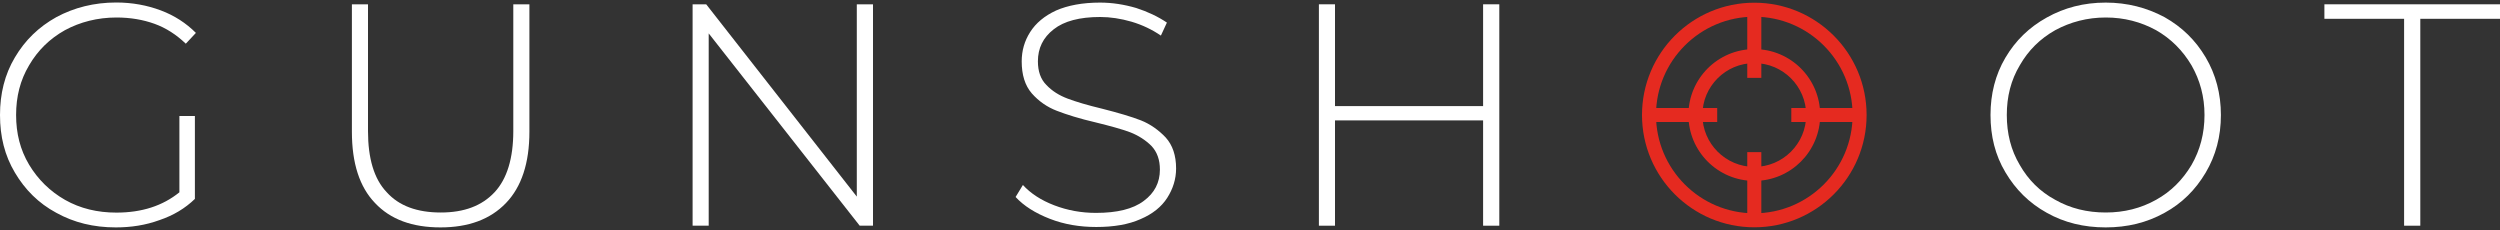
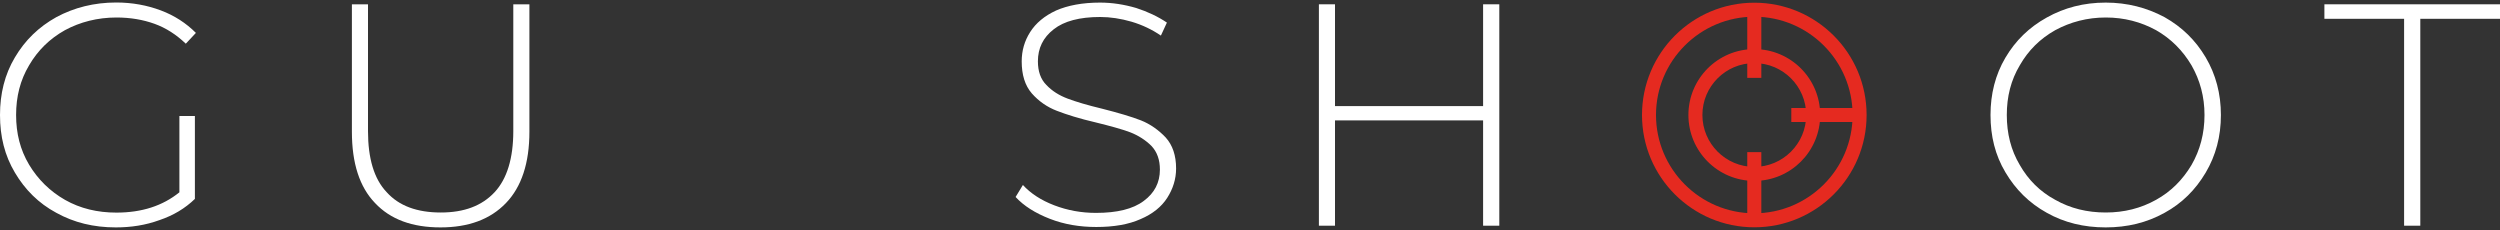
<svg xmlns="http://www.w3.org/2000/svg" version="1.1" id="Camada_1" x="0px" y="0px" viewBox="0 0 250 23" style="enable-background:new 0 0 250 23;" xml:space="preserve">
  <rect x="0" y="0" width="250" height="23" fill="#333333" stroke="none" />
  <style type="text/css">
	.st0{fill:#E52A20;}
	.st1{fill:none;stroke:#E52A20;stroke-width:1.406;stroke-linejoin:round;}
	.st2{fill:#FFFFFF;}
</style>
  <g>
    <g>
      <g>
        <path class="st0" d="M175.43,1.67c5.42,0,9.83,4.41,9.83,9.83s-4.41,9.83-9.83,9.83s-9.83-4.41-9.83-9.83     S170.01,1.67,175.43,1.67 M175.43,0.27c-6.2,0-11.23,5.03-11.23,11.23s5.03,11.23,11.23,11.23c6.2,0,11.23-5.03,11.23-11.23     S181.63,0.27,175.43,0.27L175.43,0.27z" />
      </g>
      <g>
        <path class="st0" d="M175.43,6.31c2.86,0,5.19,2.33,5.19,5.19s-2.33,5.19-5.19,5.19s-5.19-2.33-5.19-5.19     S172.56,6.31,175.43,6.31 M175.43,4.91c-3.64,0-6.59,2.95-6.59,6.59s2.95,6.59,6.59,6.59c3.64,0,6.59-2.95,6.59-6.59     S179.07,4.91,175.43,4.91L175.43,4.91z" />
      </g>
      <g>
        <g>
          <line class="st1" x1="175.43" y1="0.72" x2="175.43" y2="7.79" />
          <line class="st1" x1="175.43" y1="15.21" x2="175.43" y2="22.28" />
        </g>
        <g>
          <line class="st1" x1="186.2" y1="11.5" x2="179.13" y2="11.5" />
-           <line class="st1" x1="171.72" y1="11.5" x2="164.65" y2="11.5" />
        </g>
      </g>
    </g>
    <g>
      <path class="st2" d="M6.49,3.02c1.52-0.82,3.26-1.27,5.16-1.27c1.39,0,2.66,0.22,3.8,0.63c1.14,0.41,2.18,1.08,3.13,1.99    l1.01-1.08c-0.98-0.98-2.15-1.74-3.51-2.25c-1.36-0.51-2.85-0.79-4.46-0.79c-2.21,0-4.21,0.51-5.98,1.46    C3.86,2.7,2.5,4.03,1.49,5.74C0.47,7.45,0,9.38,0,11.5c0,2.15,0.47,4.05,1.49,5.76c1.01,1.71,2.37,3.07,4.14,4.02    c1.77,0.98,3.73,1.46,5.95,1.46c1.52,0,2.97-0.22,4.37-0.73c1.39-0.47,2.56-1.17,3.54-2.12v-8.29l-1.55,0v7.63    c-1.68,1.36-3.77,2.03-6.3,2.03c-1.9,0-3.61-0.41-5.13-1.27C5,19.13,3.8,17.95,2.91,16.47c-0.89-1.49-1.3-3.13-1.3-4.97    c0-1.84,0.41-3.48,1.3-4.97C3.77,5.05,4.97,3.87,6.49,3.02z" />
      <path class="st2" d="M51.33,13.11c0,2.72-0.63,4.78-1.87,6.11c-1.27,1.36-3.04,2.03-5.38,2.03c-2.37,0-4.18-0.66-5.41-2.03    c-1.27-1.33-1.87-3.39-1.87-6.11V0.43h-1.61v12.75c0,3.13,0.76,5.51,2.31,7.12h0c1.55,1.65,3.73,2.44,6.55,2.44    c2.78,0,4.97-0.79,6.55-2.44c1.55-1.61,2.34-3.99,2.34-7.12V0.43h-1.61V13.11z" />
-       <polygon class="st2" points="85.68,19.66 70.62,0.43 69.26,0.43 69.26,22.57 70.87,22.57 70.87,3.34 85.97,22.57 87.3,22.57     87.3,0.43 85.68,0.43   " />
      <path class="st2" d="M114.1,12.04c-0.98-0.38-2.28-0.76-3.89-1.17c-1.46-0.35-2.63-0.7-3.45-1.01c-0.85-0.32-1.55-0.76-2.12-1.36    c-0.57-0.57-0.85-1.36-0.85-2.37c0-1.3,0.51-2.37,1.58-3.2c1.04-0.82,2.59-1.23,4.65-1.23c1.01,0,2.06,0.16,3.13,0.47    c1.08,0.32,2.06,0.79,2.94,1.39l0.6-1.3c-0.89-0.6-1.9-1.08-3.07-1.46c-1.2-0.35-2.4-0.54-3.61-0.54c-1.77,0-3.23,0.28-4.4,0.79    c-1.17,0.54-2.03,1.27-2.59,2.15c-0.57,0.89-0.85,1.87-0.85,2.94c0,1.33,0.32,2.4,1.01,3.2c0.7,0.79,1.52,1.36,2.5,1.74    c0.98,0.38,2.28,0.79,3.92,1.17c1.42,0.35,2.56,0.66,3.42,0.98c0.82,0.32,1.55,0.79,2.12,1.36c0.57,0.6,0.85,1.39,0.85,2.37    c0,1.3-0.54,2.34-1.61,3.13c-1.08,0.82-2.69,1.2-4.78,1.2c-1.46,0-2.85-0.25-4.18-0.76c-1.33-0.51-2.37-1.2-3.13-2.03l-0.73,1.2    c0.82,0.89,1.96,1.61,3.42,2.18c1.46,0.57,3.01,0.82,4.65,0.82c1.74,0,3.23-0.25,4.43-0.79c1.2-0.51,2.09-1.23,2.66-2.12    c0.57-0.89,0.89-1.87,0.89-2.94c0-1.3-0.35-2.34-1.04-3.1C115.88,13.02,115.05,12.42,114.1,12.04z" />
      <polygon class="st2" points="148.31,10.61 133.5,10.61 133.5,0.43 131.89,0.43 131.89,22.57 133.5,22.57 133.5,12.04     148.31,12.04 148.31,22.57 149.93,22.57 149.93,0.43 148.31,0.43   " />
      <path class="st2" d="M216.46,1.72c-1.77-0.95-3.73-1.46-5.89-1.46c-2.18,0-4.14,0.51-5.89,1.49c-1.77,0.98-3.13,2.31-4.14,4.02    c-1.01,1.71-1.49,3.64-1.49,5.73c0,2.12,0.47,4.02,1.49,5.73c1.01,1.71,2.37,3.07,4.14,4.05c1.74,0.98,3.7,1.46,5.89,1.46    c2.15,0,4.11-0.47,5.89-1.46c1.74-0.95,3.1-2.31,4.11-4.02c1.01-1.71,1.52-3.61,1.52-5.76c0-2.12-0.51-4.05-1.52-5.76    C219.56,4.03,218.2,2.7,216.46,1.72z M219.15,16.5c-0.89,1.49-2.06,2.66-3.54,3.48c-1.52,0.85-3.2,1.27-5.03,1.27    c-1.87,0-3.54-0.41-5.06-1.27c-1.52-0.82-2.69-1.99-3.54-3.48c-0.89-1.49-1.3-3.16-1.3-5c0-1.84,0.41-3.48,1.3-4.97    c0.85-1.49,2.03-2.66,3.54-3.51c1.52-0.82,3.2-1.27,5.06-1.27c1.84,0,3.51,0.44,5.03,1.27c1.49,0.85,2.66,2.03,3.54,3.51    c0.85,1.49,1.3,3.13,1.3,4.97C220.45,13.34,220.01,15.01,219.15,16.5z" />
      <polygon class="st2" points="232.44,0.43 232.44,1.88 240.41,1.88 240.41,22.57 242.03,22.57 242.03,1.88 250,1.88 250,0.43   " />
    </g>
  </g>
</svg>